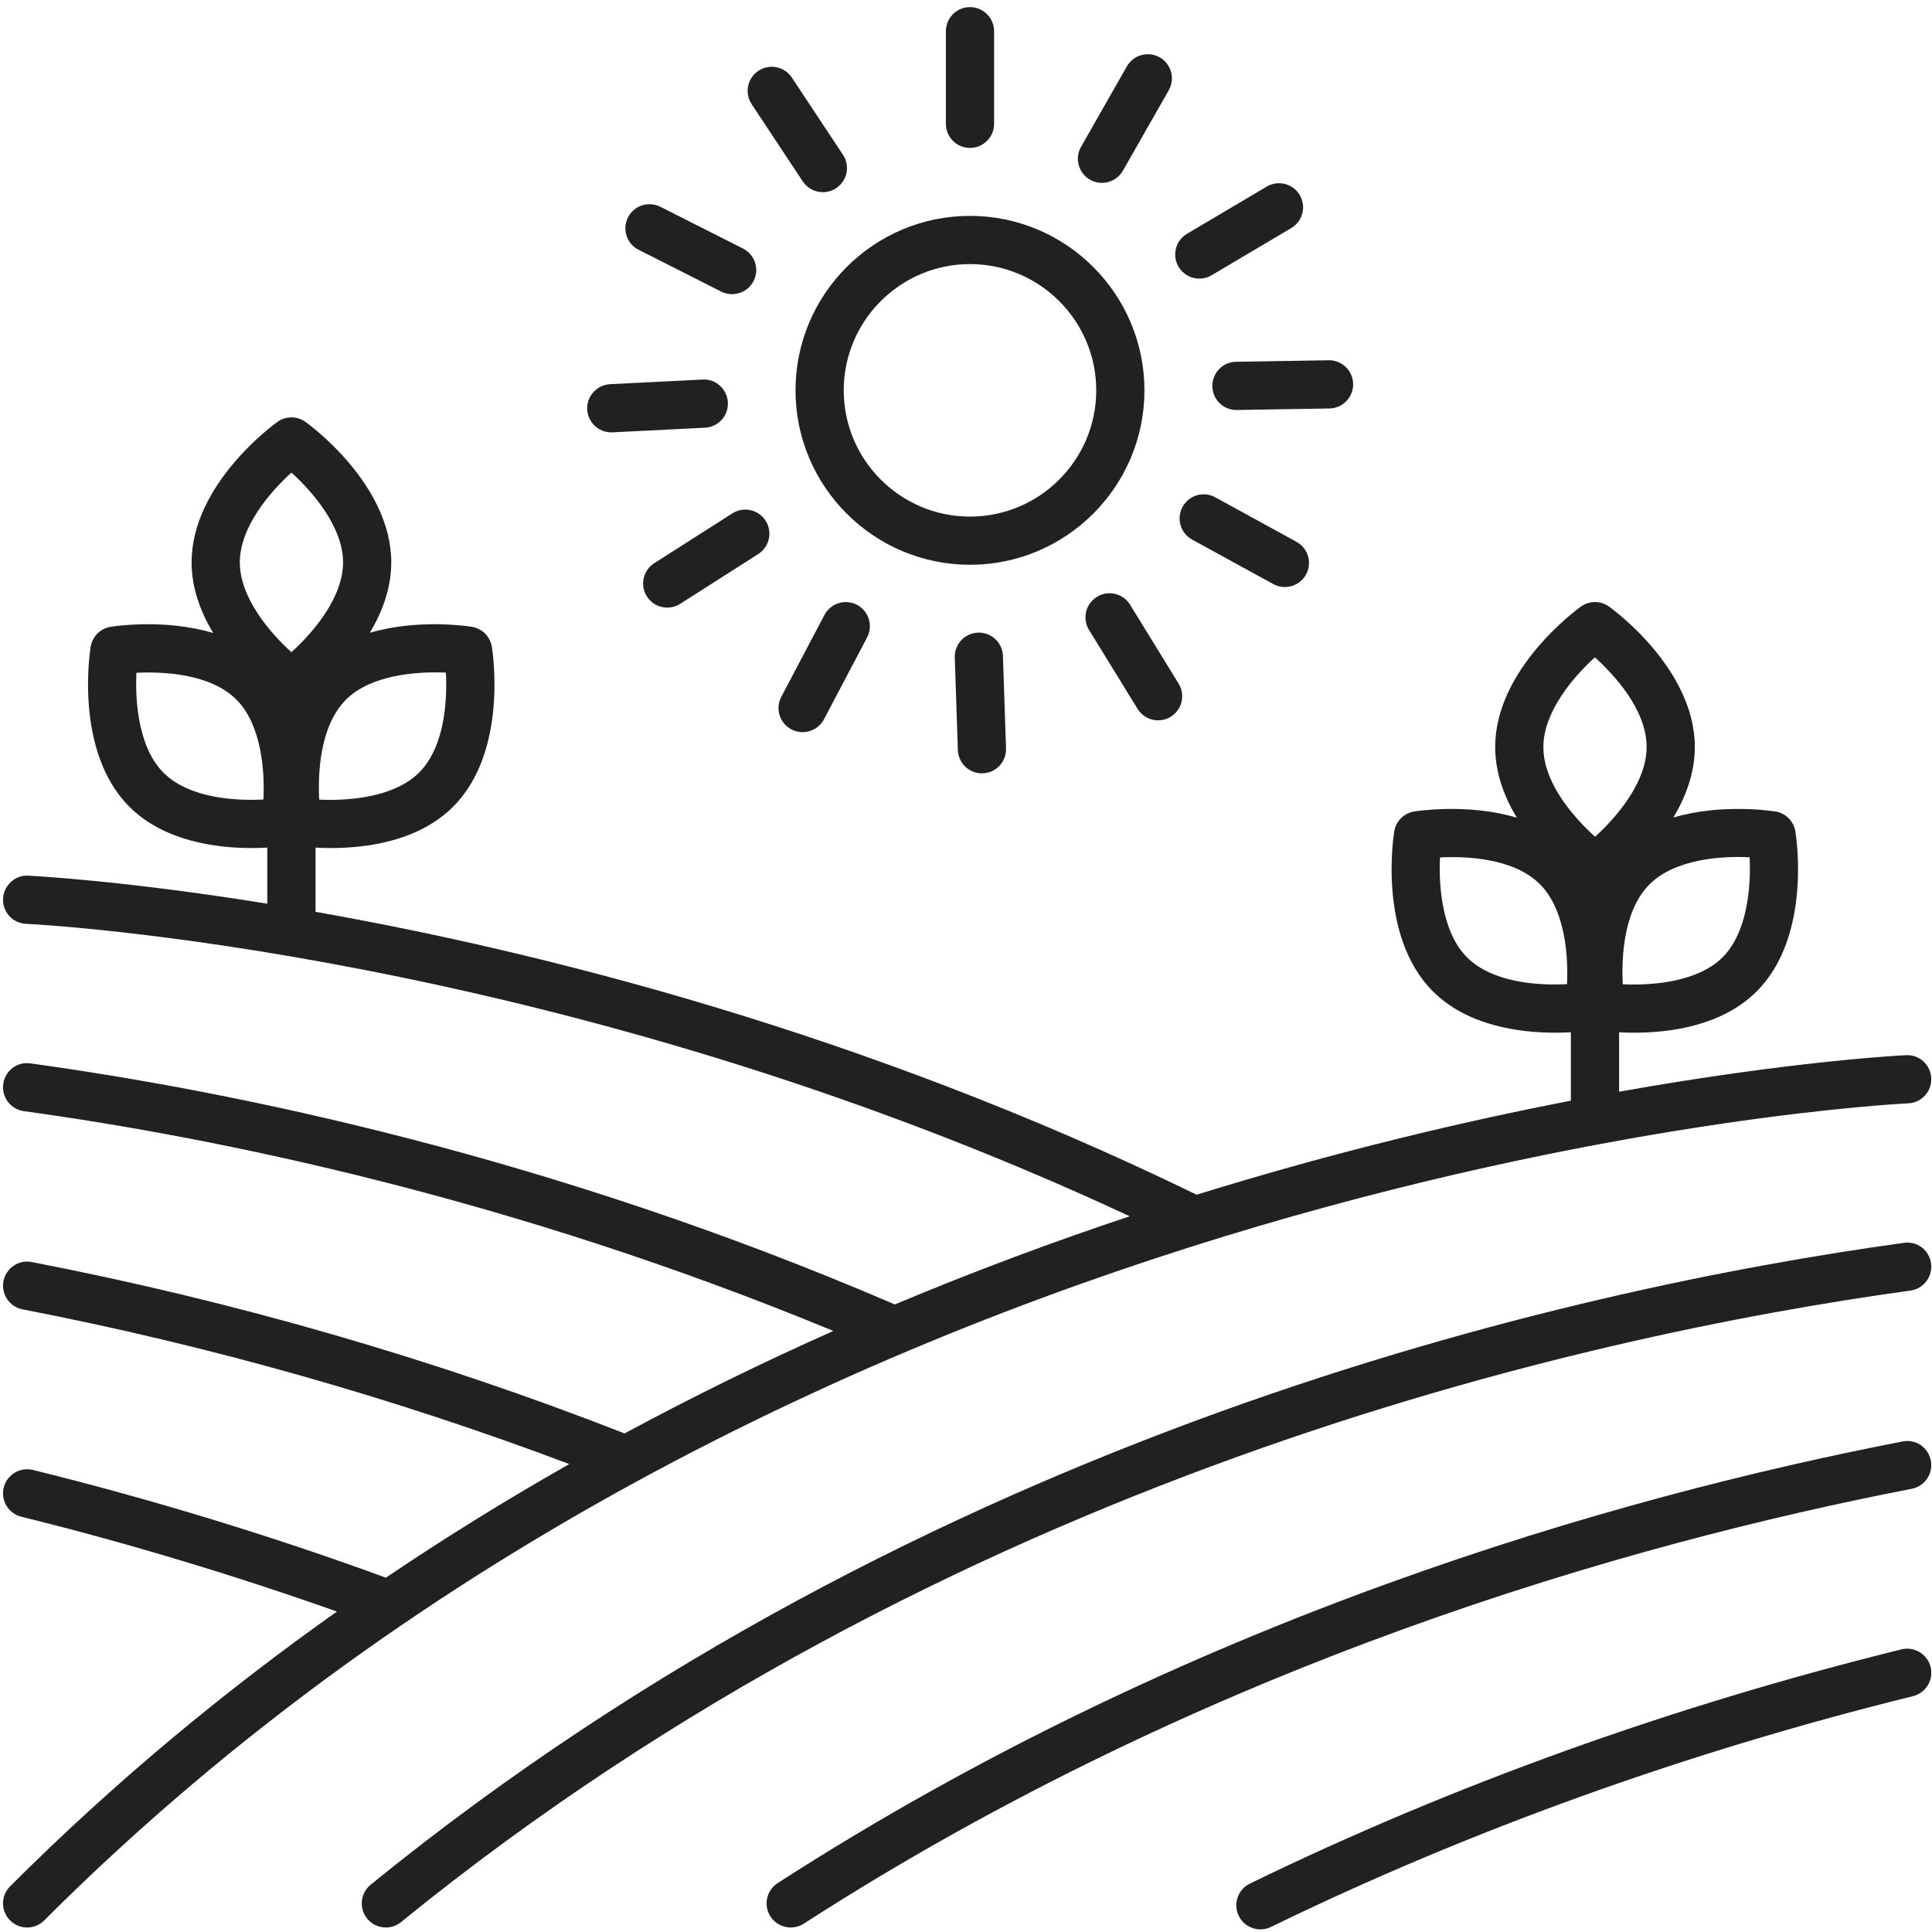
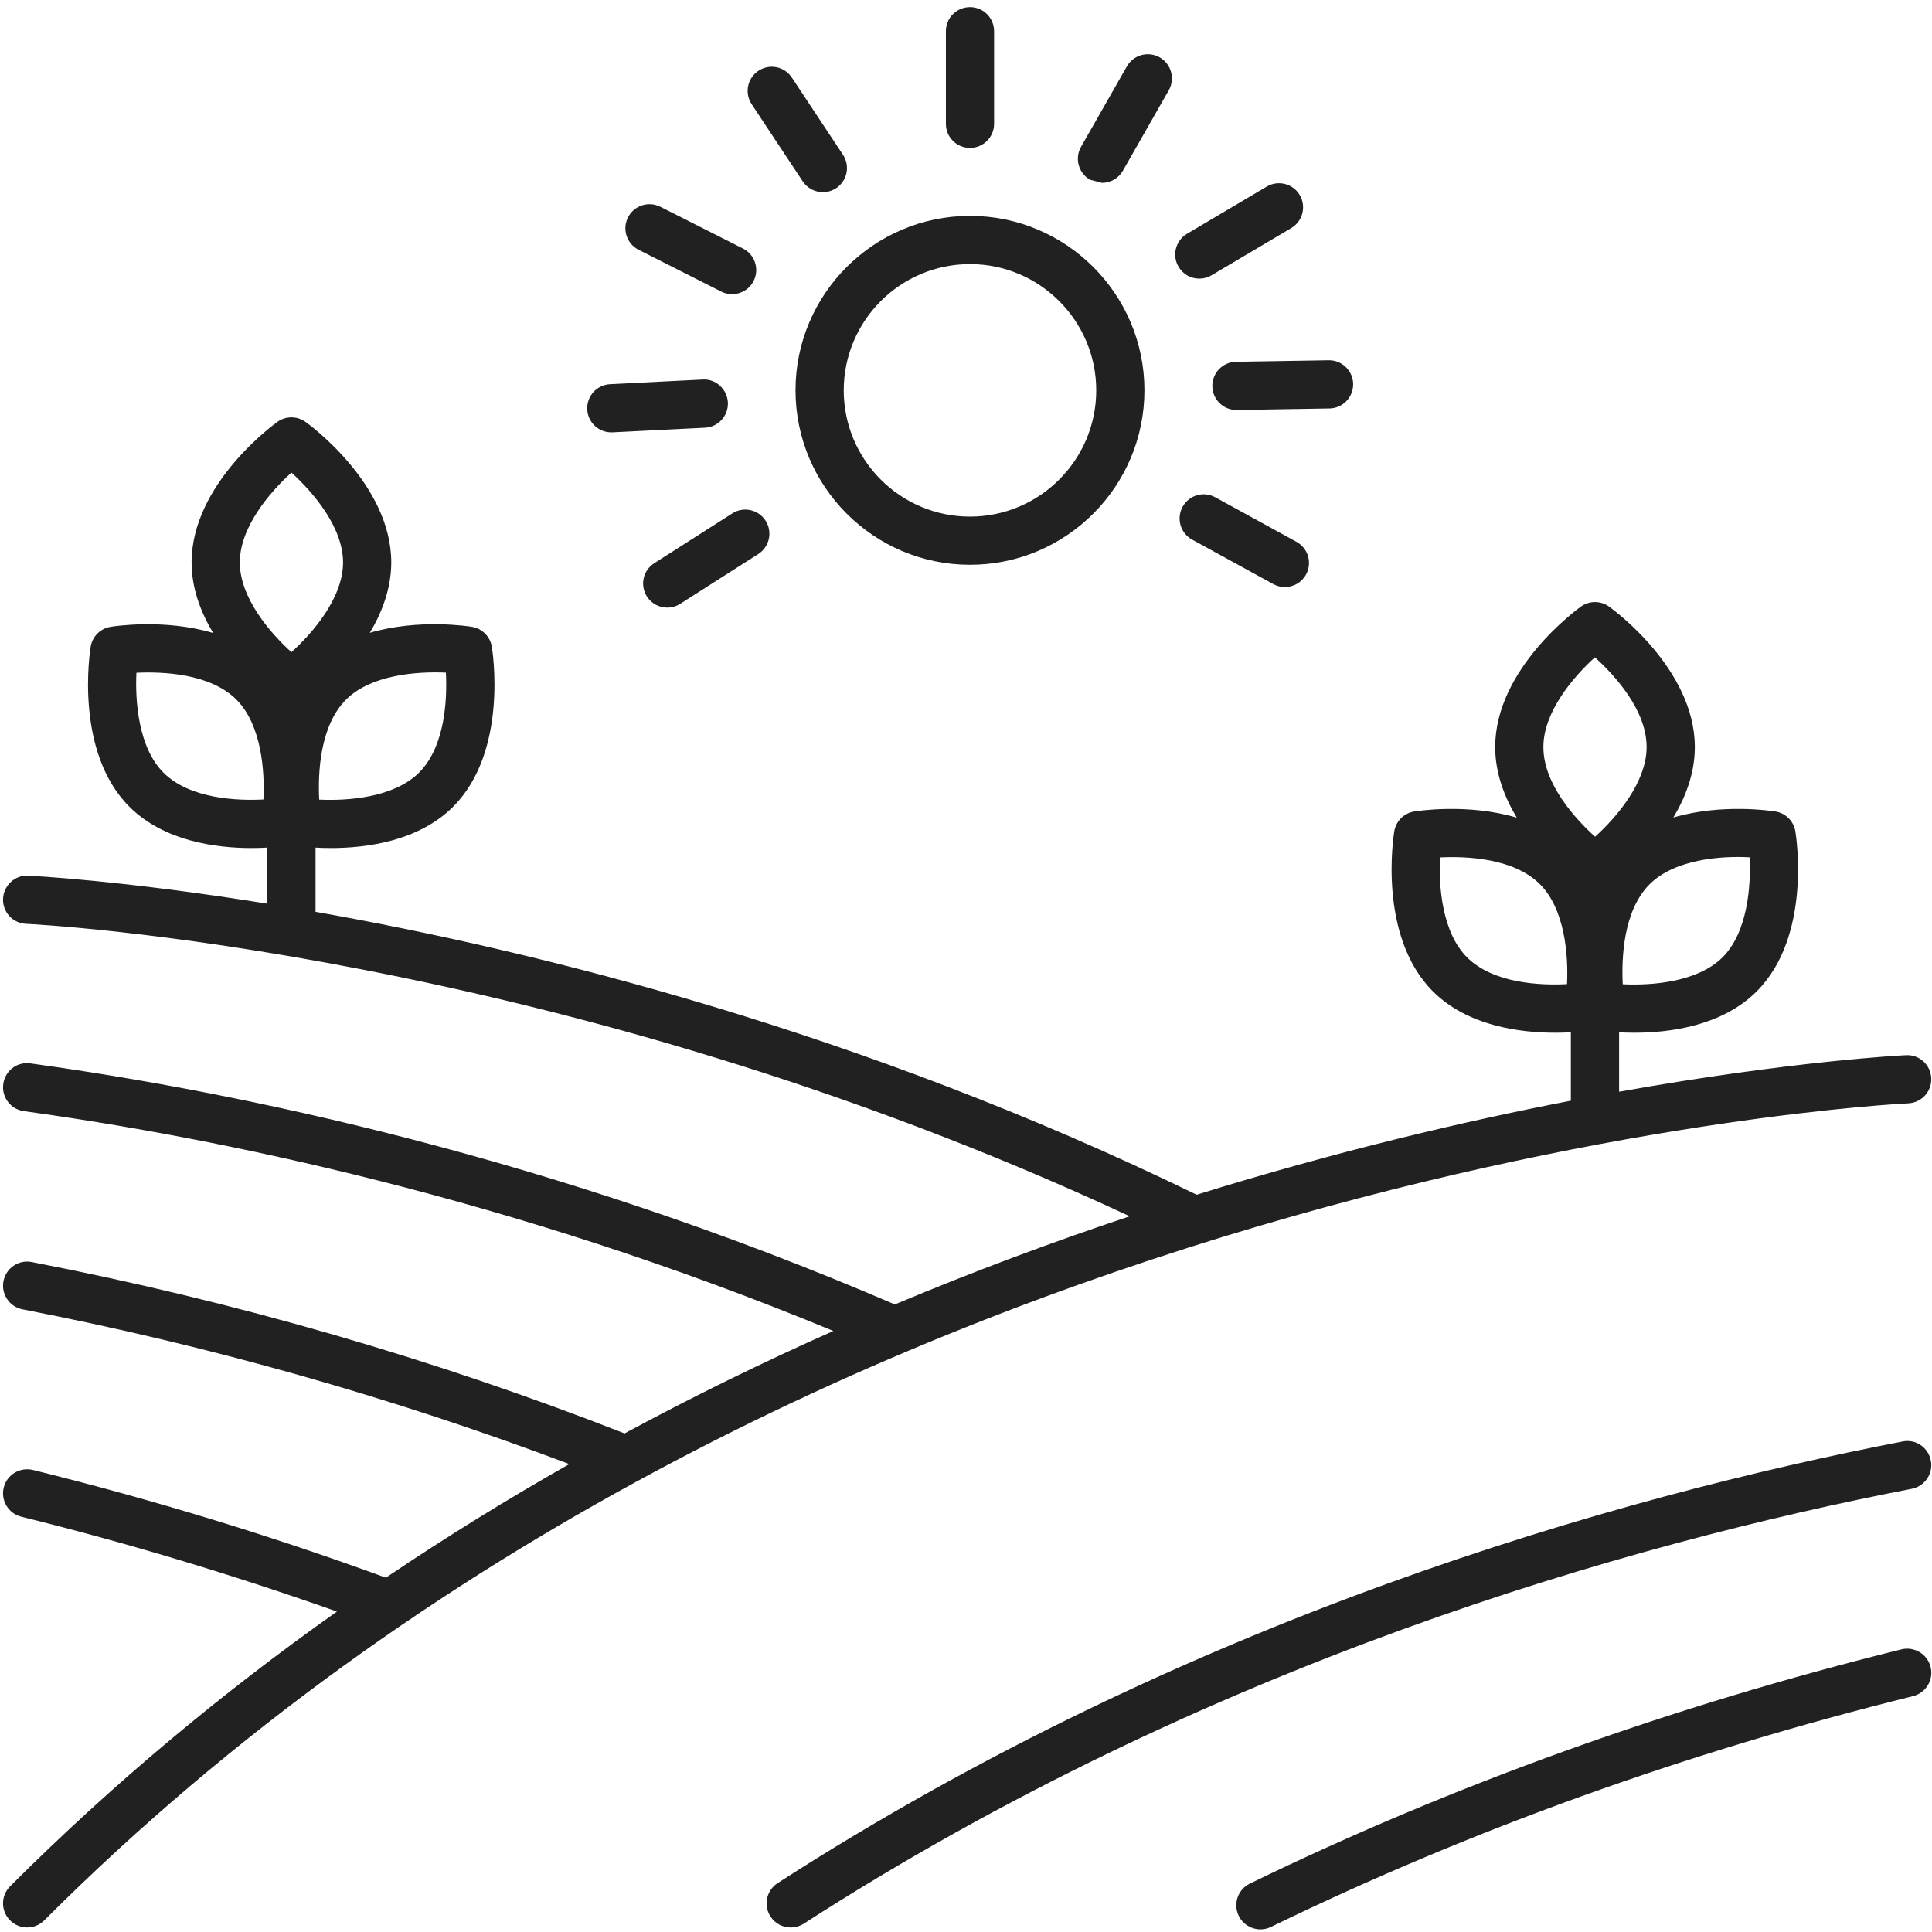
<svg xmlns="http://www.w3.org/2000/svg" width="95px" height="95px" viewBox="0 0 95 95" version="1.1">
  <title>hemp-icon3</title>
  <desc>Created with Sketch.</desc>
  <g id="Page-1" stroke="none" stroke-width="1" fill="none" fill-rule="evenodd">
    <g id="Artboard" transform="translate(-706, -2113)" fill="#212121" fill-rule="nonzero">
      <g id="hemp-icon3" transform="translate(705, 2113)">
        <path d="M57.274,19.193 C57.274,14.463 53.426,10.615 48.696,10.615 C43.966,10.615 40.117,14.463 40.117,19.193 C40.117,23.923 43.966,27.771 48.696,27.771 C53.426,27.771 57.274,23.924 57.274,19.193 Z M48.696,25.402 C45.272,25.402 42.488,22.617 42.488,19.194 C42.488,15.771 45.273,12.986 48.696,12.986 C52.119,12.986 54.904,15.771 54.904,19.194 C54.904,22.617 52.12,25.402 48.696,25.402 Z" id="Shape" />
        <path d="M49.881,6.088 L49.881,1.535 C49.881,0.879 49.351,0.35 48.696,0.35 C48.04,0.35 47.511,0.879 47.511,1.535 L47.511,6.088 C47.511,6.744 48.04,7.273 48.696,7.273 C49.351,7.273 49.881,6.743 49.881,6.088 Z" id="Path" />
-         <path d="M55.185,8.992 C55.597,8.992 55.998,8.776 56.216,8.393 L58.47,4.439 C58.793,3.871 58.594,3.145 58.027,2.822 C57.457,2.497 56.734,2.696 56.41,3.265 L54.156,7.22 C53.832,7.788 54.031,8.512 54.599,8.837 C54.784,8.942 54.985,8.992 55.185,8.992 Z" id="Path" />
+         <path d="M55.185,8.992 C55.597,8.992 55.998,8.776 56.216,8.393 L58.47,4.439 C58.793,3.871 58.594,3.145 58.027,2.822 C57.457,2.497 56.734,2.696 56.41,3.265 L54.156,7.22 C53.832,7.788 54.031,8.512 54.599,8.837 Z" id="Path" />
        <path d="M59.973,13.701 C60.178,13.701 60.386,13.647 60.576,13.535 L64.494,11.214 C65.057,10.881 65.243,10.153 64.91,9.591 C64.578,9.028 63.852,8.841 63.287,9.175 L59.368,11.495 C58.805,11.828 58.619,12.556 58.952,13.119 C59.173,13.493 59.567,13.701 59.973,13.701 Z" id="Path" />
        <path d="M67.537,18.88 C67.526,18.232 66.997,17.715 66.351,17.715 C66.345,17.715 66.338,17.715 66.331,17.715 L61.778,17.79 C61.124,17.8 60.602,18.34 60.613,18.995 C60.623,19.643 61.152,20.16 61.798,20.16 C61.804,20.16 61.811,20.16 61.818,20.16 L66.372,20.085 C67.026,20.075 67.547,19.534 67.537,18.88 Z" id="Path" />
        <path d="M59.618,26.532 L63.611,28.721 C63.791,28.82 63.987,28.866 64.179,28.866 C64.599,28.866 65.004,28.644 65.22,28.25 C65.535,27.676 65.324,26.956 64.75,26.642 L60.757,24.453 C60.183,24.135 59.463,24.348 59.149,24.922 C58.835,25.496 59.044,26.216 59.618,26.532 Z" id="Path" />
-         <path d="M56.936,34.855 C57.159,35.22 57.549,35.42 57.947,35.42 C58.159,35.42 58.373,35.364 58.566,35.245 C59.124,34.903 59.298,34.172 58.955,33.615 L56.569,29.736 C56.226,29.177 55.495,29.004 54.939,29.348 C54.381,29.69 54.207,30.42 54.551,30.977 L56.936,34.855 Z" id="Path" />
-         <path d="M49.133,31.106 C49.119,31.106 49.106,31.106 49.093,31.108 C48.439,31.129 47.927,31.676 47.948,32.331 L48.1,36.881 C48.121,37.522 48.647,38.027 49.282,38.027 C49.297,38.027 49.31,38.027 49.323,38.025 C49.977,38.004 50.489,37.457 50.468,36.802 L50.316,32.252 C50.296,31.611 49.768,31.106 49.133,31.106 Z" id="Path" />
-         <path d="M39.915,35.866 C40.09,35.959 40.28,36.002 40.466,36.002 C40.891,36.002 41.304,35.772 41.516,35.369 L43.637,31.342 C43.943,30.764 43.72,30.047 43.141,29.741 C42.562,29.436 41.844,29.659 41.54,30.238 L39.418,34.265 C39.112,34.843 39.334,35.56 39.915,35.866 Z" id="Path" />
        <path d="M33.81,29.877 C34.028,29.877 34.248,29.817 34.446,29.691 L38.285,27.243 C38.837,26.891 38.999,26.158 38.647,25.606 C38.295,25.054 37.563,24.891 37.01,25.244 L33.171,27.693 C32.619,28.045 32.457,28.777 32.809,29.33 C33.036,29.684 33.419,29.877 33.81,29.877 Z" id="Path" />
        <path d="M29.875,20.134 C29.907,20.768 30.431,21.26 31.058,21.26 C31.078,21.26 31.098,21.26 31.118,21.259 L35.666,21.031 C36.32,20.998 36.824,20.442 36.791,19.788 C36.757,19.132 36.183,18.615 35.547,18.663 L31,18.891 C30.345,18.925 29.843,19.481 29.875,20.134 Z" id="Path" />
        <path d="M36.465,14.338 C36.636,14.425 36.819,14.465 36.998,14.465 C37.431,14.465 37.849,14.228 38.057,13.815 C38.353,13.23 38.119,12.517 37.535,12.222 L33.472,10.168 C32.888,9.874 32.174,10.106 31.879,10.69 C31.584,11.275 31.817,11.988 32.402,12.283 L36.465,14.338 Z" id="Path" />
        <path d="M41.463,9.449 C41.687,9.449 41.914,9.385 42.116,9.253 C42.662,8.891 42.811,8.155 42.45,7.61 L39.937,3.814 C39.575,3.268 38.841,3.118 38.295,3.48 C37.748,3.841 37.599,4.577 37.96,5.122 L40.473,8.919 C40.702,9.262 41.079,9.449 41.463,9.449 Z" id="Path" />
        <path d="M1.497,94.431 C1.728,94.662 2.031,94.778 2.335,94.778 C2.638,94.778 2.942,94.662 3.173,94.431 C40.636,56.968 94.292,54.276 94.829,54.253 C95.483,54.226 95.991,53.673 95.963,53.019 C95.936,52.364 95.384,51.853 94.729,51.885 C94.559,51.892 89.143,52.161 80.614,53.682 L80.614,50.759 C80.841,50.772 81.092,50.78 81.368,50.78 C83.105,50.78 85.677,50.451 87.38,48.748 C90.103,46.027 89.317,41.087 89.281,40.878 C89.198,40.378 88.807,39.987 88.307,39.904 C88.159,39.88 85.684,39.492 83.282,40.199 C83.886,39.191 84.338,38.015 84.338,36.734 C84.338,32.884 80.29,29.947 80.117,29.825 C79.705,29.531 79.154,29.531 78.739,29.825 C78.567,29.948 74.521,32.885 74.521,36.734 C74.521,38.017 74.975,39.195 75.582,40.206 C73.17,39.489 70.679,39.881 70.533,39.904 C70.033,39.987 69.641,40.378 69.559,40.878 C69.524,41.087 68.738,46.027 71.46,48.748 C73.164,50.451 75.735,50.78 77.472,50.78 C77.756,50.78 78.011,50.771 78.242,50.758 L78.242,54.123 C72.959,55.144 66.686,56.621 59.841,58.747 C43.348,50.711 27.406,46.759 16.516,44.836 L16.516,41.678 C16.743,41.691 16.994,41.7 17.272,41.7 C19.009,41.7 21.58,41.37 23.282,39.667 C26.002,36.946 25.218,32.007 25.183,31.797 C25.1,31.297 24.709,30.906 24.209,30.823 C24.06,30.798 21.586,30.409 19.183,31.117 C19.788,30.108 20.239,28.933 20.239,27.653 C20.239,23.806 16.192,20.866 16.02,20.744 C15.605,20.45 15.055,20.45 14.641,20.744 C14.469,20.868 10.421,23.806 10.421,27.653 C10.421,28.936 10.875,30.114 11.482,31.125 C9.071,30.408 6.581,30.798 6.433,30.823 C5.933,30.906 5.542,31.297 5.459,31.797 C5.425,32.007 4.641,36.946 7.361,39.667 C9.063,41.37 11.633,41.7 13.37,41.7 C13.656,41.7 13.912,41.69 14.144,41.677 L14.144,44.436 C6.961,43.278 2.494,43.064 2.383,43.059 C1.748,43.017 1.177,43.538 1.15,44.193 C1.122,44.847 1.63,45.4 2.284,45.427 C2.548,45.439 28.404,46.682 56.55,59.806 C52.821,61.048 48.951,62.485 45,64.142 C28.088,56.858 12.557,53.676 2.497,52.289 C1.831,52.196 1.249,52.653 1.161,53.301 C1.071,53.95 1.525,54.548 2.174,54.637 C11.674,55.947 26.125,58.889 41.978,65.446 C38.588,66.952 35.153,68.627 31.711,70.484 C22.376,66.831 12.569,63.995 2.56,62.056 C1.914,61.931 1.297,62.353 1.171,62.994 C1.047,63.636 1.466,64.258 2.108,64.383 C11.319,66.168 20.35,68.731 28.993,71.991 C25.975,73.704 22.961,75.561 19.974,77.577 C14.351,75.521 8.516,73.737 2.619,72.28 C1.984,72.127 1.34,72.51 1.184,73.145 C1.026,73.78 1.414,74.423 2.049,74.58 C7.313,75.881 12.517,77.457 17.568,79.243 C12.028,83.163 6.615,87.637 1.496,92.755 C1.033,93.217 1.033,93.967 1.497,94.431 Z M87.031,42.155 C87.103,43.576 86.932,45.843 85.704,47.071 C84.478,48.295 82.227,48.467 80.793,48.398 C80.729,47.122 80.815,44.78 82.114,43.481 C83.343,42.252 85.615,42.078 87.031,42.155 Z M79.424,32.322 C80.372,33.18 81.967,34.895 81.967,36.734 C81.967,38.468 80.489,40.188 79.433,41.145 C78.487,40.287 76.891,38.572 76.891,36.734 C76.891,35 78.368,33.279 79.424,32.322 Z M78.053,48.392 C76.772,48.46 74.433,48.37 73.135,47.072 C71.91,45.845 71.737,43.584 71.808,42.161 C73.079,42.099 75.425,42.181 76.724,43.481 C77.951,44.709 78.123,46.97 78.053,48.392 Z M22.926,33.074 C22.99,34.35 22.904,36.692 21.606,37.991 C20.379,39.218 18.114,39.386 16.695,39.319 C16.631,38.043 16.716,35.701 18.015,34.402 C19.24,33.176 21.504,33.01 22.926,33.074 Z M15.33,23.239 C16.386,24.194 17.869,25.918 17.869,27.654 C17.869,29.391 16.386,31.115 15.33,32.07 C14.274,31.115 12.792,29.391 12.792,27.654 C12.792,25.918 14.274,24.194 15.33,23.239 Z M13.953,39.313 C12.685,39.378 10.336,39.292 9.037,37.992 C7.812,36.766 7.639,34.505 7.708,33.081 C8.993,33.023 11.327,33.105 12.626,34.402 C13.852,35.629 14.024,37.89 13.953,39.313 Z" id="Shape" />
-         <path d="M94.617,61.113 C78.161,63.381 46.483,70.498 19.226,92.674 C18.718,93.088 18.642,93.835 19.054,94.341 C19.288,94.629 19.629,94.778 19.974,94.778 C20.237,94.778 20.5,94.692 20.721,94.511 C47.531,72.702 78.728,65.695 94.94,63.46 C95.589,63.371 96.043,62.772 95.953,62.124 C95.864,61.477 95.282,61.015 94.617,61.113 Z" id="Path" />
        <path d="M95.942,71.817 C95.817,71.176 95.202,70.747 94.553,70.88 C80.443,73.615 59.392,79.603 39.238,92.596 C38.688,92.952 38.529,93.685 38.884,94.235 C39.11,94.587 39.493,94.778 39.881,94.778 C40.102,94.778 40.324,94.716 40.523,94.59 C60.359,81.801 81.099,75.903 95.004,73.207 C95.647,73.082 96.068,72.46 95.942,71.817 Z" id="Path" />
        <path d="M62.977,94.871 C63.15,94.871 63.328,94.833 63.495,94.751 C73.318,89.972 83.94,86.155 95.066,83.403 C95.701,83.245 96.089,82.603 95.931,81.967 C95.774,81.332 95.128,80.948 94.496,81.102 C83.209,83.893 72.43,87.769 62.458,92.62 C61.869,92.907 61.625,93.615 61.911,94.204 C62.114,94.625 62.537,94.871 62.977,94.871 Z" id="Path" />
      </g>
    </g>
  </g>
</svg>